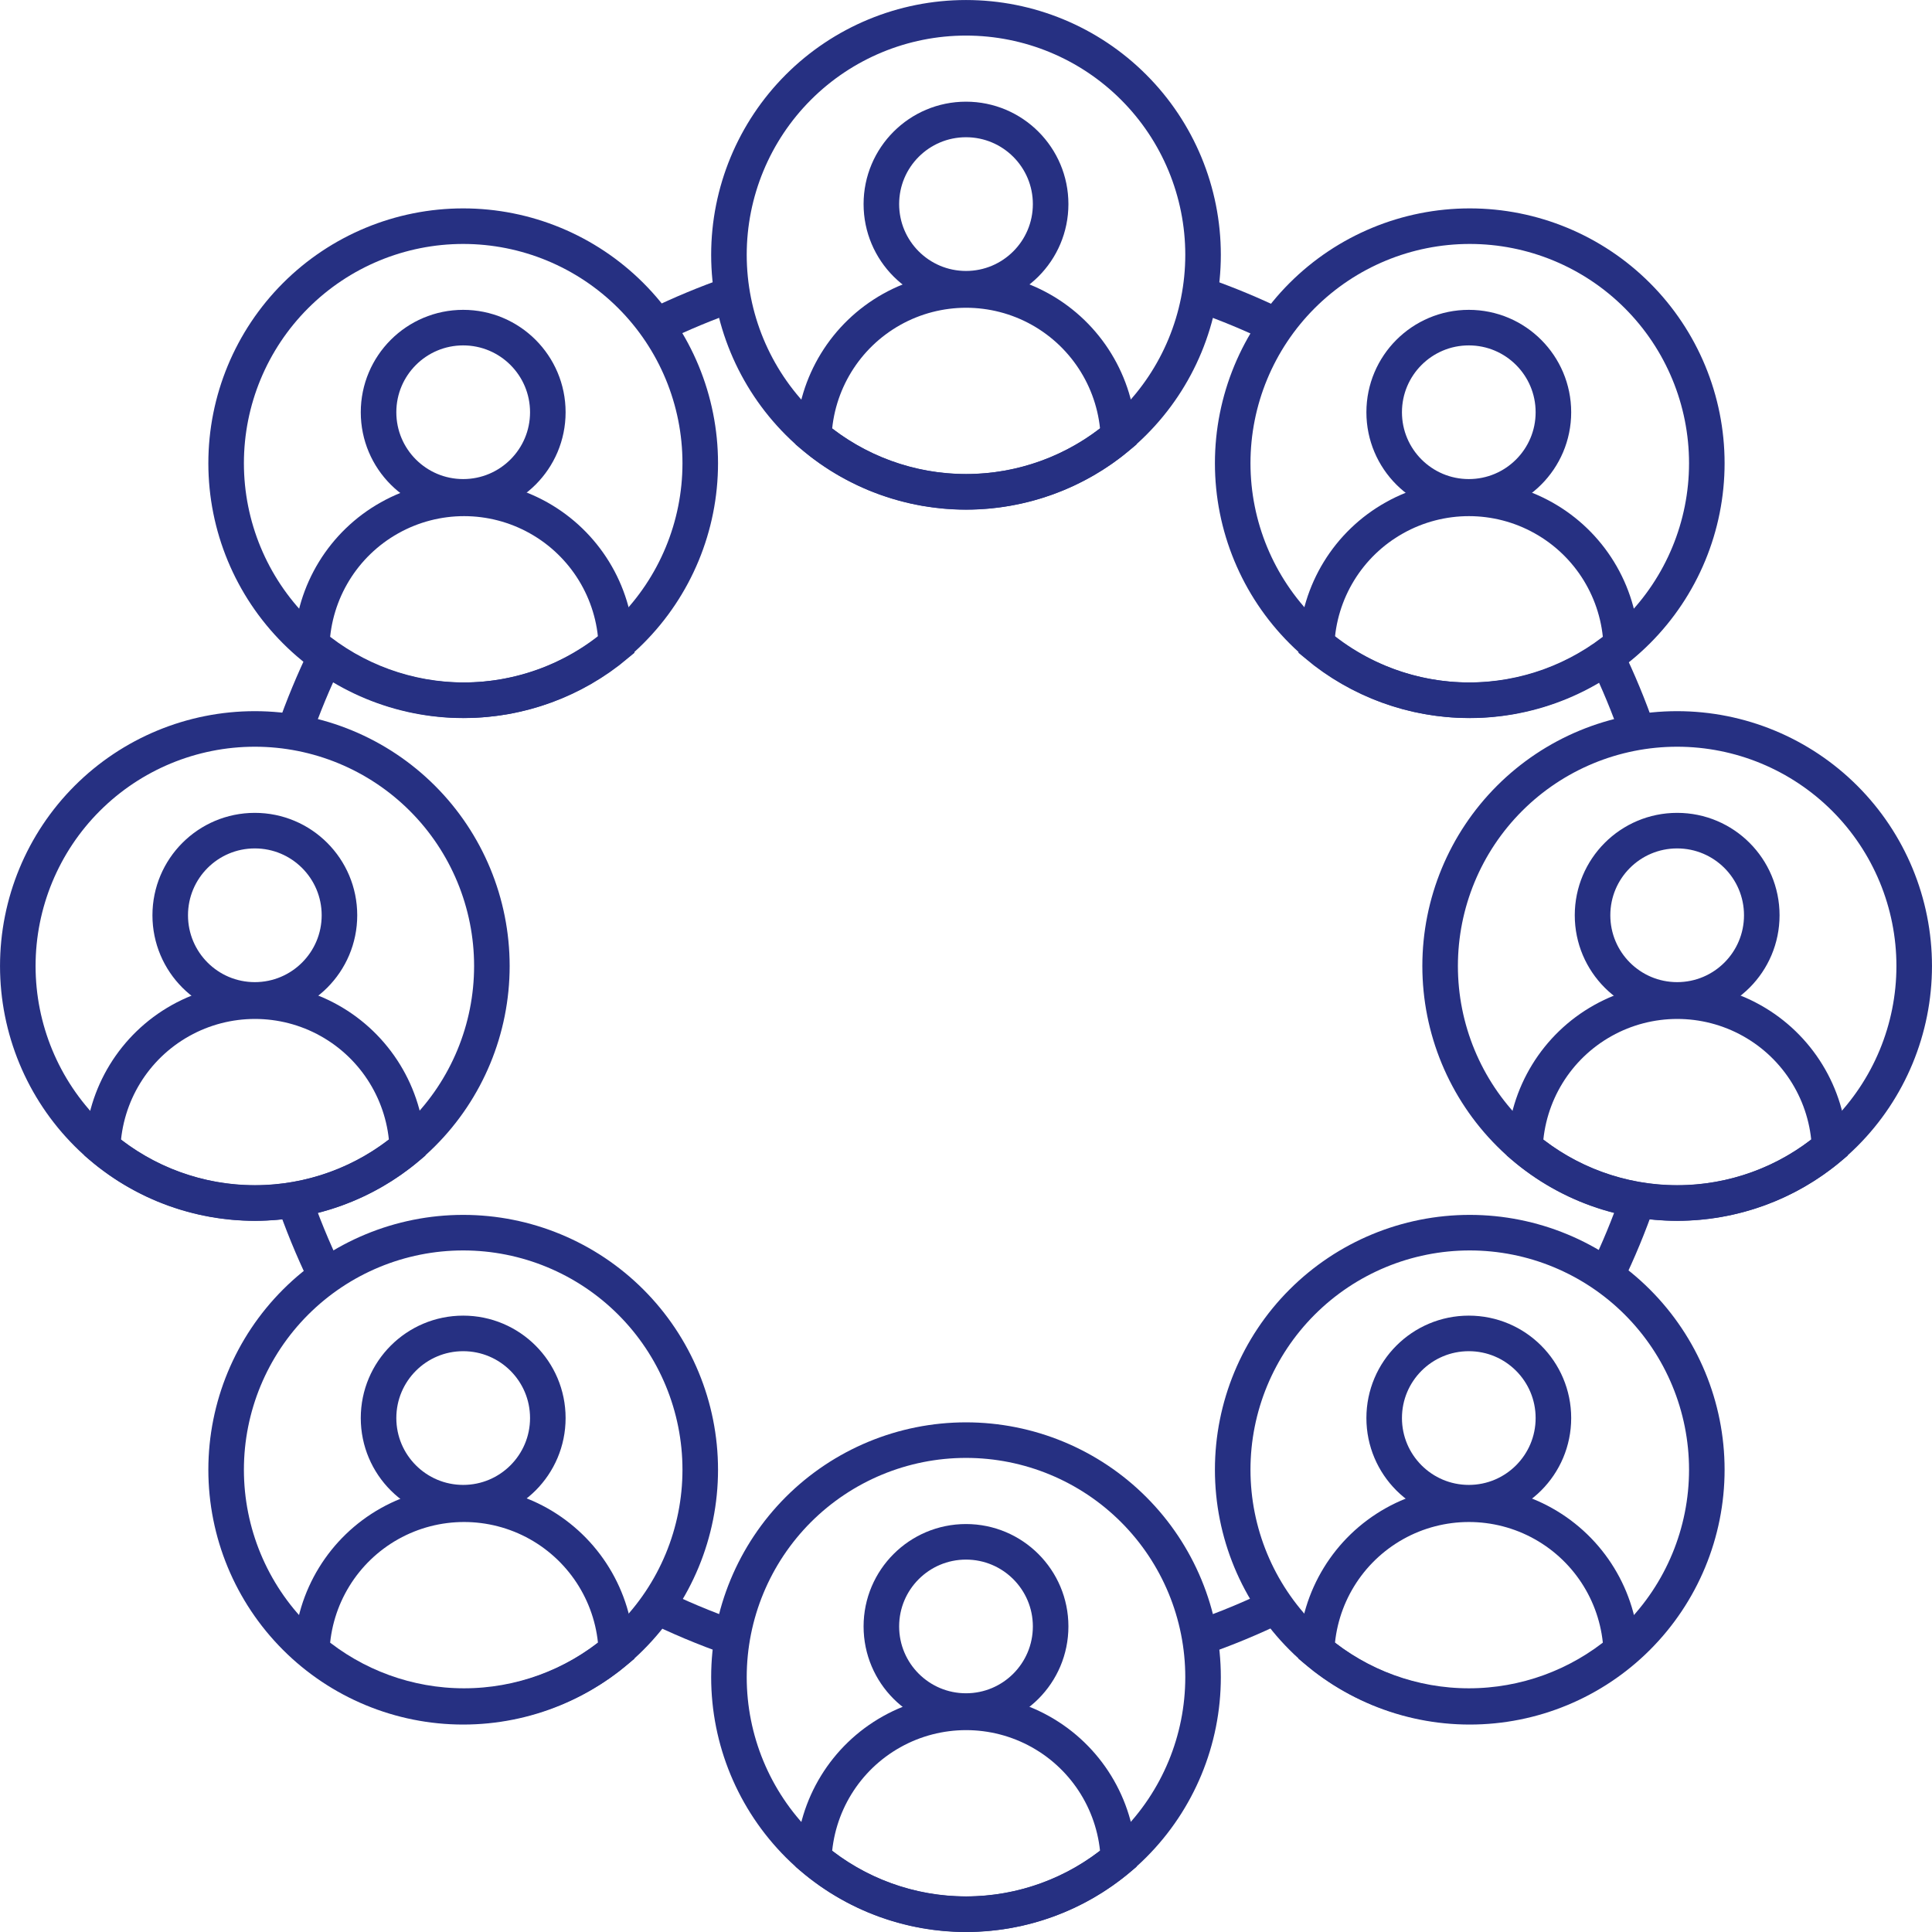
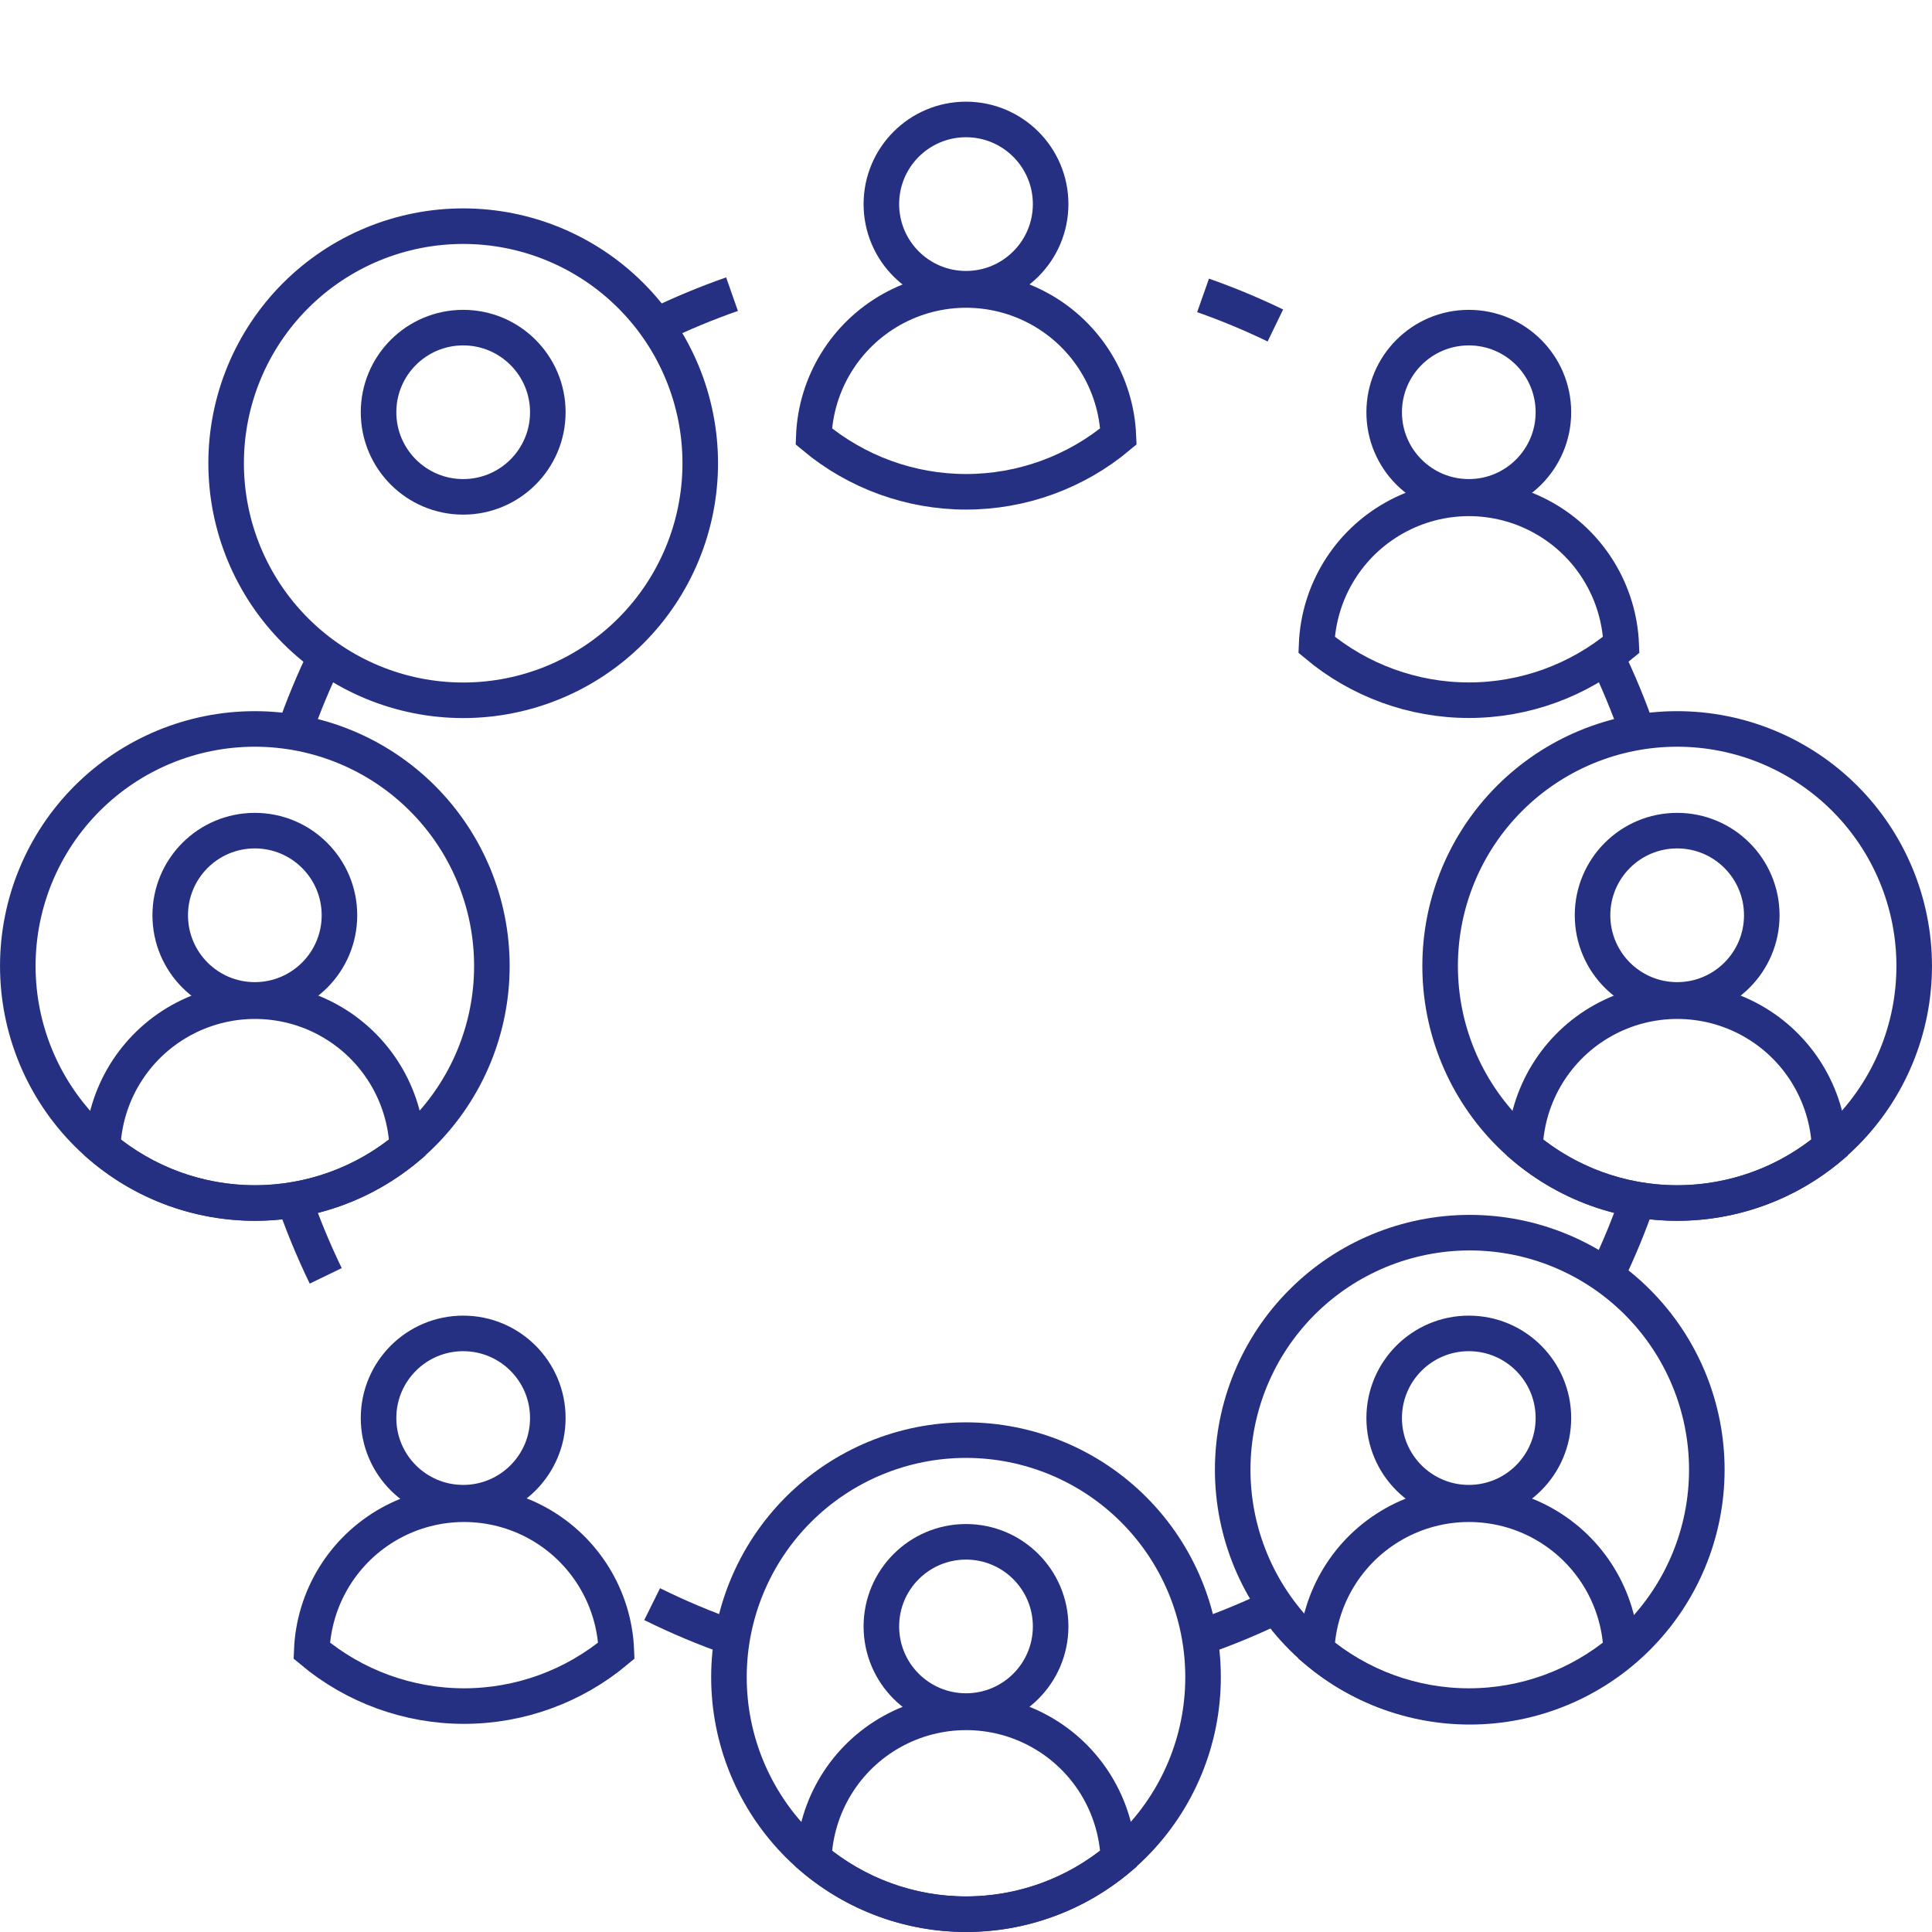
<svg xmlns="http://www.w3.org/2000/svg" width="47" height="47" viewBox="0 0 47 47" fill="none">
  <g clip-path="url(#clip0_1271_11408)">
-     <path d="M29.267 6.199C29.267 7.729 28.66 9.196 27.578 10.277C26.497 11.359 25.03 11.966 23.5 11.966C21.971 11.966 20.504 11.359 19.422 10.277C18.341 9.196 17.733 7.729 17.733 6.199C17.733 4.67 18.341 3.203 19.422 2.122C20.504 1.04 21.971 0.433 23.5 0.433C25.03 0.433 26.497 1.04 27.578 2.122C28.66 3.203 29.267 4.67 29.267 6.199Z" stroke="#263082" stroke-width="0.865" stroke-miterlimit="10" />
    <path d="M27.208 10.617C26.169 11.487 24.858 11.964 23.503 11.964C22.148 11.964 20.836 11.487 19.797 10.617C19.848 9.328 20.565 8.158 21.691 7.527C22.816 6.897 24.189 6.897 25.314 7.527C26.44 8.158 27.157 9.328 27.208 10.617Z" stroke="#263082" stroke-width="0.865" stroke-miterlimit="10" />
    <path d="M25.559 4.965C25.559 6.102 24.637 7.024 23.5 7.024C22.363 7.024 21.441 6.102 21.441 4.965C21.441 3.828 22.363 2.906 23.5 2.906C24.637 2.906 25.559 3.828 25.559 4.965Z" stroke="#263082" stroke-width="0.865" stroke-miterlimit="10" />
    <path d="M29.267 40.801C29.267 42.331 28.66 43.797 27.578 44.879C26.497 45.96 25.03 46.568 23.5 46.568C21.971 46.568 20.504 45.96 19.422 44.879C18.341 43.797 17.733 42.331 17.733 40.801C17.733 39.272 18.341 37.805 19.422 36.723C20.504 35.642 21.971 35.034 23.5 35.034C25.03 35.034 26.497 35.642 27.578 36.723C28.66 37.805 29.267 39.272 29.267 40.801Z" stroke="#263082" stroke-width="0.865" stroke-miterlimit="10" />
    <path d="M27.208 45.218C26.169 46.089 24.858 46.566 23.503 46.566C22.148 46.566 20.836 46.089 19.797 45.218C19.848 43.929 20.565 42.759 21.691 42.129C22.816 41.499 24.189 41.499 25.314 42.129C26.44 42.759 27.157 43.929 27.208 45.218Z" stroke="#263082" stroke-width="0.865" stroke-miterlimit="10" />
    <path d="M25.559 39.566C25.559 40.704 24.637 41.625 23.5 41.625C22.363 41.625 21.441 40.704 21.441 39.566C21.441 38.43 22.363 37.508 23.5 37.508C24.637 37.508 25.559 38.43 25.559 39.566Z" stroke="#263082" stroke-width="0.865" stroke-miterlimit="10" />
    <path d="M46.567 23.5C46.567 25.03 45.96 26.497 44.878 27.578C43.797 28.66 42.33 29.267 40.8 29.267C39.271 29.267 37.804 28.66 36.723 27.578C35.641 26.497 35.034 25.03 35.034 23.5C35.034 21.971 35.641 20.504 36.723 19.422C37.804 18.341 39.271 17.733 40.8 17.733C42.33 17.733 43.797 18.341 44.878 19.422C45.96 20.504 46.567 21.971 46.567 23.5Z" stroke="#263082" stroke-width="0.865" stroke-miterlimit="10" />
    <path d="M44.509 27.917C43.47 28.788 42.158 29.265 40.803 29.265C39.448 29.265 38.136 28.788 37.098 27.917C37.149 26.628 37.866 25.458 38.992 24.828C40.117 24.198 41.489 24.198 42.615 24.828C43.741 25.458 44.458 26.628 44.509 27.917Z" stroke="#263082" stroke-width="0.865" stroke-miterlimit="10" />
    <path d="M42.859 22.266C42.859 23.403 41.938 24.325 40.8 24.325C39.663 24.325 38.742 23.403 38.742 22.266C38.742 21.129 39.663 20.207 40.8 20.207C41.938 20.207 42.859 21.129 42.859 22.266Z" stroke="#263082" stroke-width="0.865" stroke-miterlimit="10" />
    <path d="M11.966 23.5C11.966 25.03 11.359 26.497 10.277 27.578C9.196 28.66 7.729 29.267 6.199 29.267C4.67 29.267 3.203 28.66 2.122 27.578C1.04 26.497 0.433 25.03 0.433 23.5C0.433 21.971 1.04 20.504 2.122 19.422C3.203 18.341 4.67 17.733 6.199 17.733C7.729 17.733 9.196 18.341 10.277 19.422C11.359 20.504 11.966 21.971 11.966 23.5Z" stroke="#263082" stroke-width="0.865" stroke-miterlimit="10" />
    <path d="M9.908 27.917C8.869 28.788 7.557 29.265 6.202 29.265C4.847 29.265 3.535 28.788 2.497 27.917C2.548 26.628 3.265 25.458 4.391 24.828C5.516 24.198 6.889 24.198 8.014 24.828C9.139 25.458 9.857 26.628 9.908 27.917Z" stroke="#263082" stroke-width="0.865" stroke-miterlimit="10" />
    <path d="M8.258 22.266C8.258 23.403 7.336 24.325 6.199 24.325C5.062 24.325 4.141 23.403 4.141 22.266C4.141 21.129 5.062 20.207 6.199 20.207C7.336 20.207 8.258 21.129 8.258 22.266Z" stroke="#263082" stroke-width="0.865" stroke-miterlimit="10" />
-     <path d="M17.035 35.754C17.035 37.284 16.428 38.75 15.346 39.832C14.265 40.913 12.798 41.521 11.268 41.521C9.739 41.521 8.272 40.913 7.191 39.832C6.109 38.75 5.501 37.284 5.501 35.754C5.501 34.225 6.109 32.758 7.191 31.676C8.272 30.595 9.739 29.987 11.268 29.987C12.798 29.987 14.265 30.595 15.346 31.676C16.428 32.758 17.035 34.225 17.035 35.754Z" stroke="#263082" stroke-width="0.865" stroke-miterlimit="10" />
    <path d="M14.994 40.156C13.956 41.026 12.644 41.504 11.289 41.504C9.934 41.504 8.622 41.026 7.584 40.156C7.635 38.867 8.352 37.697 9.477 37.066C10.603 36.436 11.975 36.436 13.101 37.066C14.226 37.697 14.944 38.867 14.994 40.156Z" stroke="#263082" stroke-width="0.865" stroke-miterlimit="10" />
    <path d="M13.327 34.497C13.327 35.634 12.405 36.556 11.268 36.556C10.131 36.556 9.209 35.634 9.209 34.497C9.209 33.36 10.131 32.438 11.268 32.438C12.405 32.438 13.327 33.36 13.327 34.497Z" stroke="#263082" stroke-width="0.865" stroke-miterlimit="10" />
-     <path d="M41.522 11.269C41.522 12.798 40.914 14.265 39.832 15.347C38.751 16.428 37.284 17.036 35.755 17.036C34.225 17.036 32.758 16.428 31.677 15.347C30.595 14.265 29.988 12.798 29.988 11.269C29.988 9.739 30.595 8.273 31.677 7.191C32.758 6.11 34.225 5.502 35.755 5.502C37.284 5.502 38.751 6.11 39.832 7.191C40.914 8.273 41.522 9.739 41.522 11.269Z" stroke="#263082" stroke-width="0.865" stroke-miterlimit="10" />
    <path d="M39.44 15.686C38.401 16.556 37.09 17.034 35.734 17.034C34.379 17.034 33.068 16.556 32.029 15.686C32.08 14.397 32.797 13.227 33.923 12.597C35.048 11.966 36.421 11.966 37.546 12.597C38.672 13.227 39.389 14.397 39.44 15.686Z" stroke="#263082" stroke-width="0.865" stroke-miterlimit="10" />
    <path d="M37.79 10.029C37.79 11.165 36.869 12.087 35.732 12.087C34.595 12.087 33.673 11.165 33.673 10.029C33.673 8.892 34.595 7.97 35.732 7.97C36.869 7.97 37.79 8.892 37.79 10.029Z" stroke="#263082" stroke-width="0.865" stroke-miterlimit="10" />
    <path d="M41.522 35.754C41.522 37.284 40.914 38.75 39.832 39.832C38.751 40.913 37.284 41.521 35.755 41.521C34.225 41.521 32.758 40.913 31.677 39.832C30.595 38.75 29.988 37.284 29.988 35.754C29.988 34.225 30.595 32.758 31.677 31.676C32.758 30.595 34.225 29.987 35.755 29.987C37.284 29.987 38.751 30.595 39.832 31.676C40.914 32.758 41.522 34.225 41.522 35.754Z" stroke="#263082" stroke-width="0.865" stroke-miterlimit="10" />
    <path d="M39.44 40.156C38.401 41.026 37.09 41.504 35.734 41.504C34.379 41.504 33.068 41.026 32.029 40.156C32.08 38.867 32.797 37.697 33.923 37.066C35.048 36.436 36.421 36.436 37.546 37.066C38.672 37.697 39.389 38.867 39.44 40.156Z" stroke="#263082" stroke-width="0.865" stroke-miterlimit="10" />
    <path d="M37.79 34.497C37.79 35.634 36.869 36.556 35.732 36.556C34.595 36.556 33.673 35.634 33.673 34.497C33.673 33.36 34.595 32.438 35.732 32.438C36.869 32.438 37.79 33.36 37.79 34.497Z" stroke="#263082" stroke-width="0.865" stroke-miterlimit="10" />
    <path d="M17.035 11.269C17.035 12.798 16.428 14.265 15.346 15.347C14.265 16.428 12.798 17.036 11.268 17.036C9.739 17.036 8.272 16.428 7.191 15.347C6.109 14.265 5.501 12.798 5.501 11.269C5.501 9.739 6.109 8.273 7.191 7.191C8.272 6.11 9.739 5.502 11.268 5.502C12.798 5.502 14.265 6.11 15.346 7.191C16.428 8.273 17.035 9.739 17.035 11.269Z" stroke="#263082" stroke-width="0.865" stroke-miterlimit="10" />
-     <path d="M14.994 15.686C13.956 16.556 12.644 17.034 11.289 17.034C9.934 17.034 8.622 16.556 7.584 15.686C7.635 14.397 8.352 13.227 9.477 12.597C10.603 11.966 11.975 11.966 13.101 12.597C14.226 13.227 14.944 14.397 14.994 15.686Z" stroke="#263082" stroke-width="0.865" stroke-miterlimit="10" />
    <path d="M13.327 10.029C13.327 11.165 12.405 12.087 11.268 12.087C10.131 12.087 9.209 11.165 9.209 10.029C9.209 8.892 10.131 7.97 11.268 7.97C12.405 7.97 13.327 8.892 13.327 10.029Z" stroke="#263082" stroke-width="0.865" stroke-miterlimit="10" />
    <path d="M15.975 7.918C16.571 7.629 17.183 7.375 17.808 7.156" stroke="#263082" stroke-width="0.865" stroke-miterlimit="10" />
    <path d="M7.151 17.826C7.372 17.19 7.63 16.568 7.924 15.963" stroke="#263082" stroke-width="0.865" stroke-miterlimit="10" />
    <path d="M7.924 31.038C7.612 30.394 7.34 29.731 7.111 29.054" stroke="#263082" stroke-width="0.865" stroke-miterlimit="10" />
    <path d="M17.814 39.843C17.148 39.611 16.497 39.337 15.865 39.024" stroke="#263082" stroke-width="0.865" stroke-miterlimit="10" />
    <path d="M31.037 39.076C30.436 39.368 29.817 39.624 29.186 39.843" stroke="#263082" stroke-width="0.865" stroke-miterlimit="10" />
    <path d="M39.843 29.186C39.624 29.818 39.368 30.436 39.076 31.038" stroke="#263082" stroke-width="0.865" stroke-miterlimit="10" />
    <path d="M39.076 15.963C39.368 16.564 39.624 17.183 39.843 17.814" stroke="#263082" stroke-width="0.865" stroke-miterlimit="10" />
    <path d="M29.267 7.186C29.866 7.397 30.454 7.641 31.026 7.918" stroke="#263082" stroke-width="0.865" stroke-miterlimit="10" />
  </g>
  <defs>
    <clipPath id="clip0_1271_11408">
      <rect width="47" height="47" fill="white" />
    </clipPath>
  </defs>
</svg>